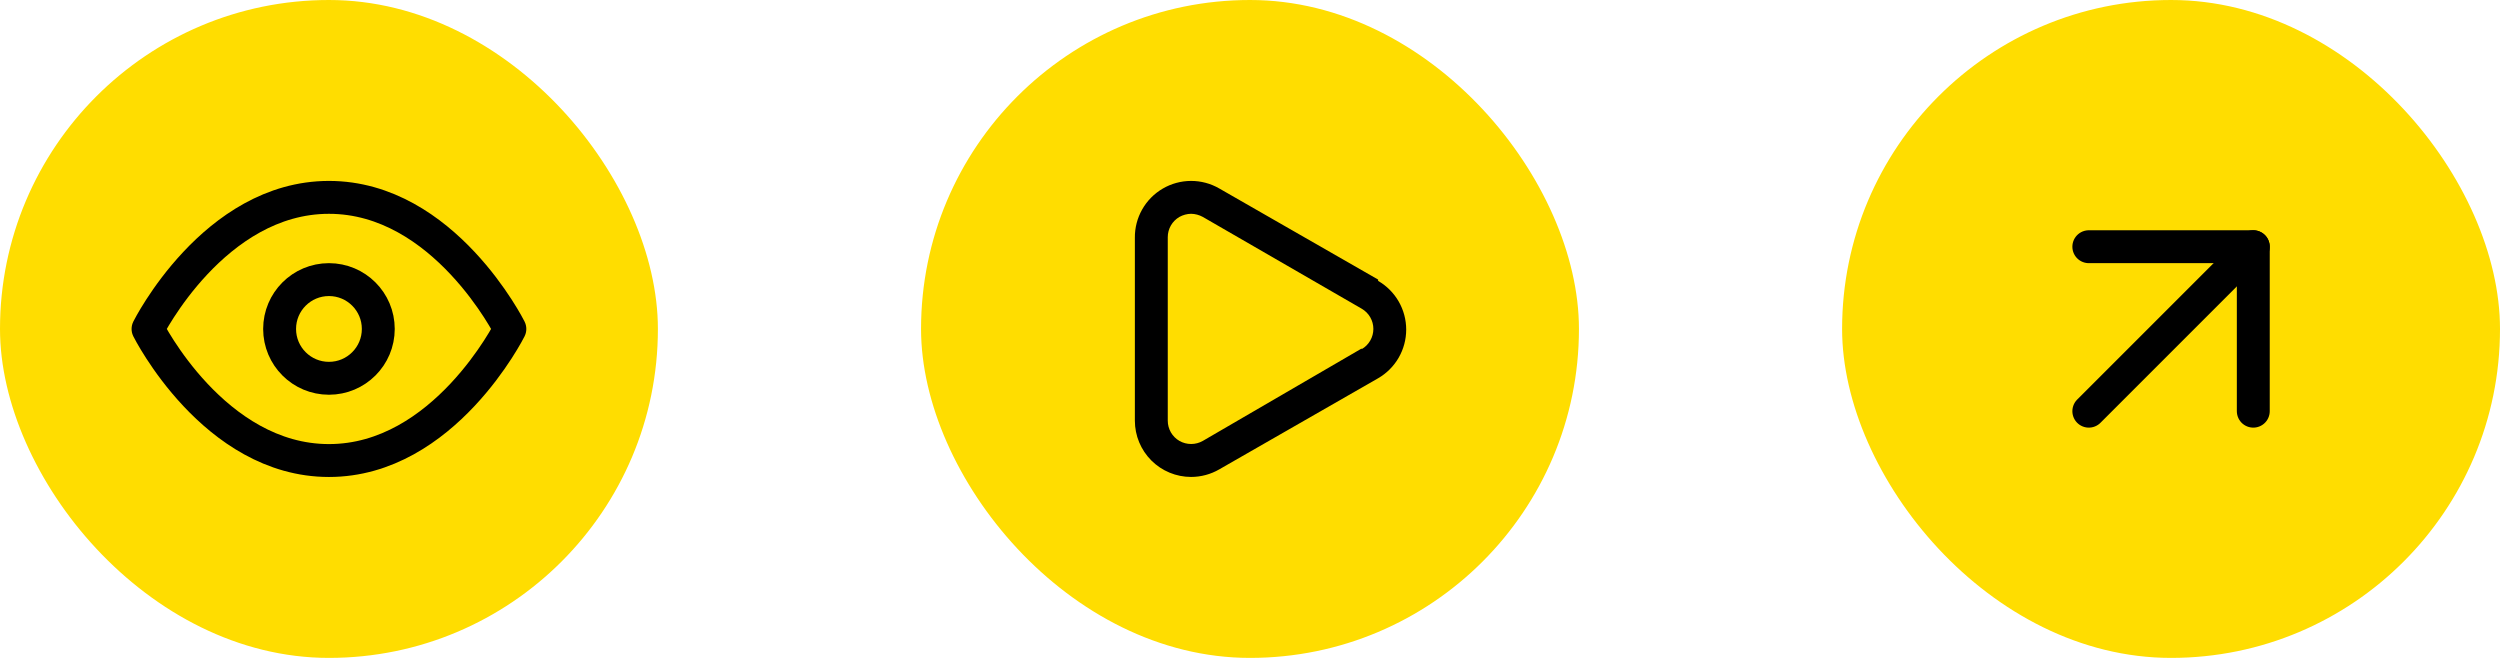
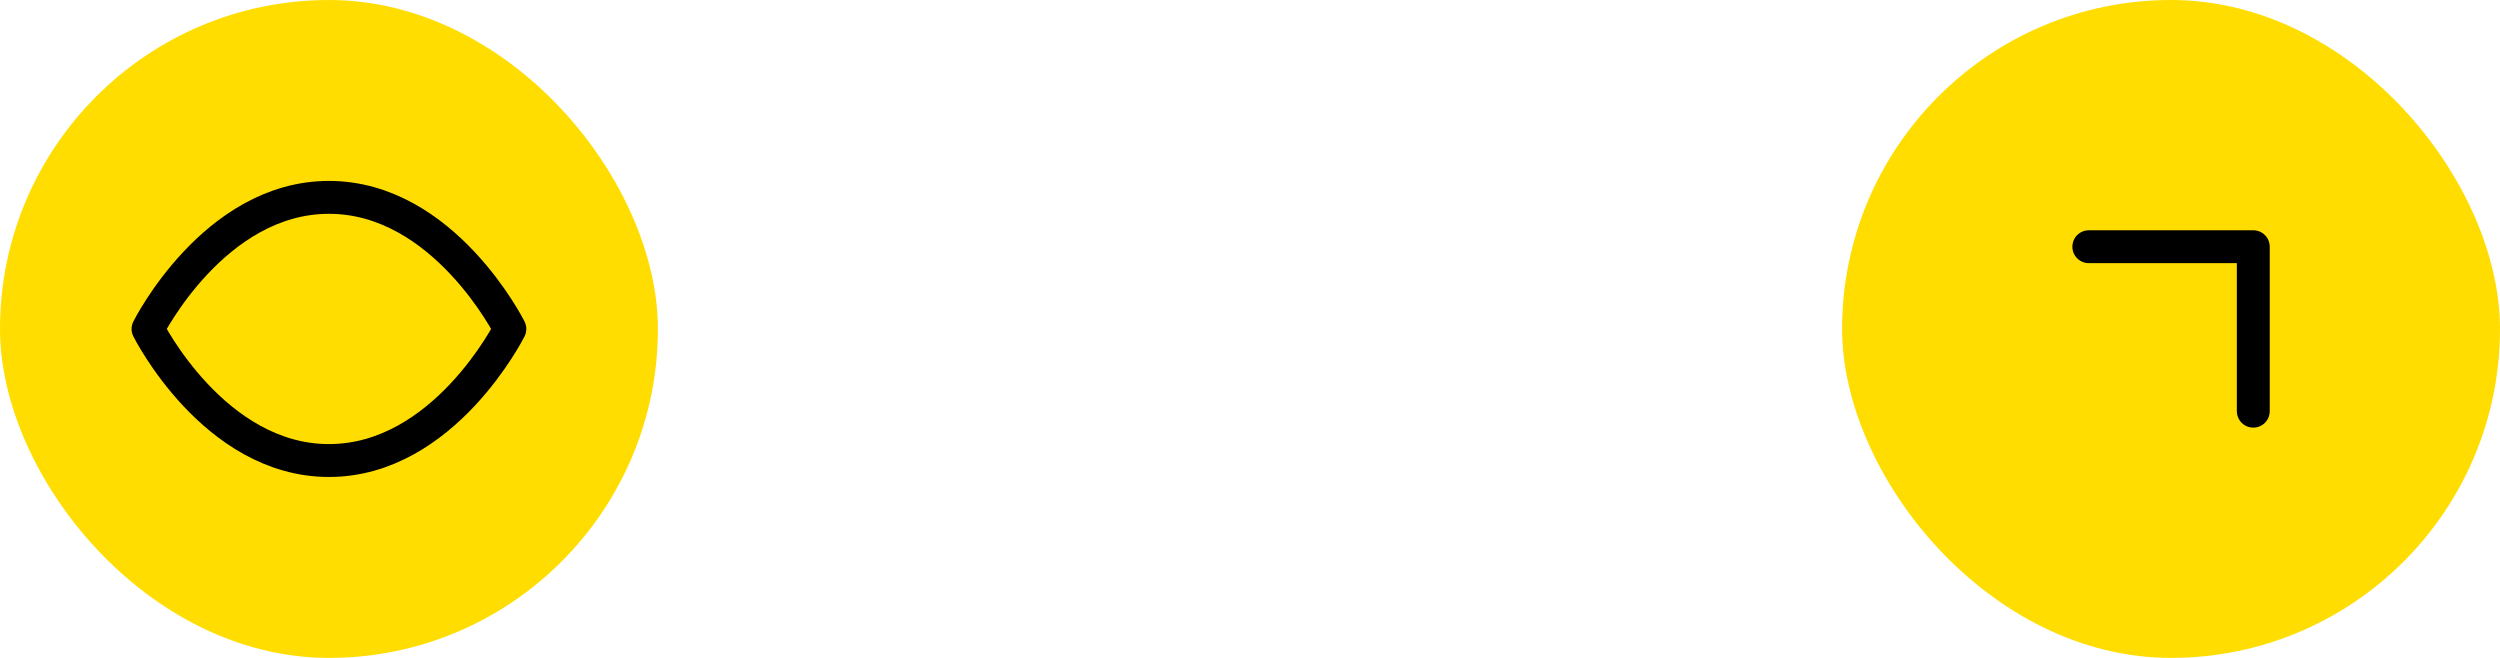
<svg xmlns="http://www.w3.org/2000/svg" width="152" height="40" viewBox="0 0 152 40" fill="none">
  <rect width="40" height="40" rx="20" fill="#FFDD00" />
  <path d="M9 20C9 20 13 12 20 12C27 12 31 20 31 20C31 20 27 28 20 28C13 28 9 20 9 20Z" stroke="black" stroke-width="2" stroke-linecap="round" stroke-linejoin="round" />
-   <path d="M20 23C21.657 23 23 21.657 23 20C23 18.343 21.657 17 20 17C18.343 17 17 18.343 17 20C17 21.657 18.343 23 20 23Z" stroke="black" stroke-width="2" stroke-linecap="round" stroke-linejoin="round" />
-   <rect x="56" width="40" height="40" rx="20" fill="#FFDD00" />
-   <path d="M83.79 16.998L74.13 11.458C73.608 11.156 73.014 10.998 72.411 11C71.807 11.002 71.215 11.163 70.694 11.468C70.172 11.773 69.741 12.21 69.444 12.735C69.147 13.26 68.993 13.855 69 14.458V25.578C69 26.485 69.361 27.355 70.002 27.997C70.643 28.638 71.513 28.998 72.42 28.998C73.021 28.997 73.61 28.839 74.13 28.538L83.79 22.998C84.309 22.698 84.74 22.266 85.04 21.747C85.339 21.227 85.497 20.638 85.497 20.038C85.497 19.439 85.339 18.849 85.04 18.33C84.74 17.81 84.309 17.379 83.79 17.078V16.998ZM82.79 21.188L73.13 26.808C72.914 26.931 72.669 26.995 72.42 26.995C72.171 26.995 71.927 26.931 71.71 26.808C71.494 26.684 71.315 26.504 71.19 26.288C71.066 26.073 71 25.828 71 25.578V14.418C71 14.169 71.066 13.924 71.19 13.708C71.315 13.492 71.494 13.313 71.71 13.188C71.928 13.068 72.171 13.002 72.42 12.998C72.669 13.003 72.912 13.069 73.13 13.188L82.79 18.768C83.006 18.893 83.186 19.072 83.31 19.288C83.435 19.504 83.501 19.749 83.501 19.998C83.501 20.248 83.435 20.493 83.31 20.709C83.186 20.924 83.006 21.104 82.79 21.228V21.188Z" fill="black" />
  <rect x="112" width="40" height="40" rx="20" fill="#FFDD00" />
-   <path d="M127 25L137 15" stroke="black" stroke-width="2" stroke-linecap="round" stroke-linejoin="round" />
  <path d="M127 15H137V25" stroke="black" stroke-width="2" stroke-linecap="round" stroke-linejoin="round" />
</svg>